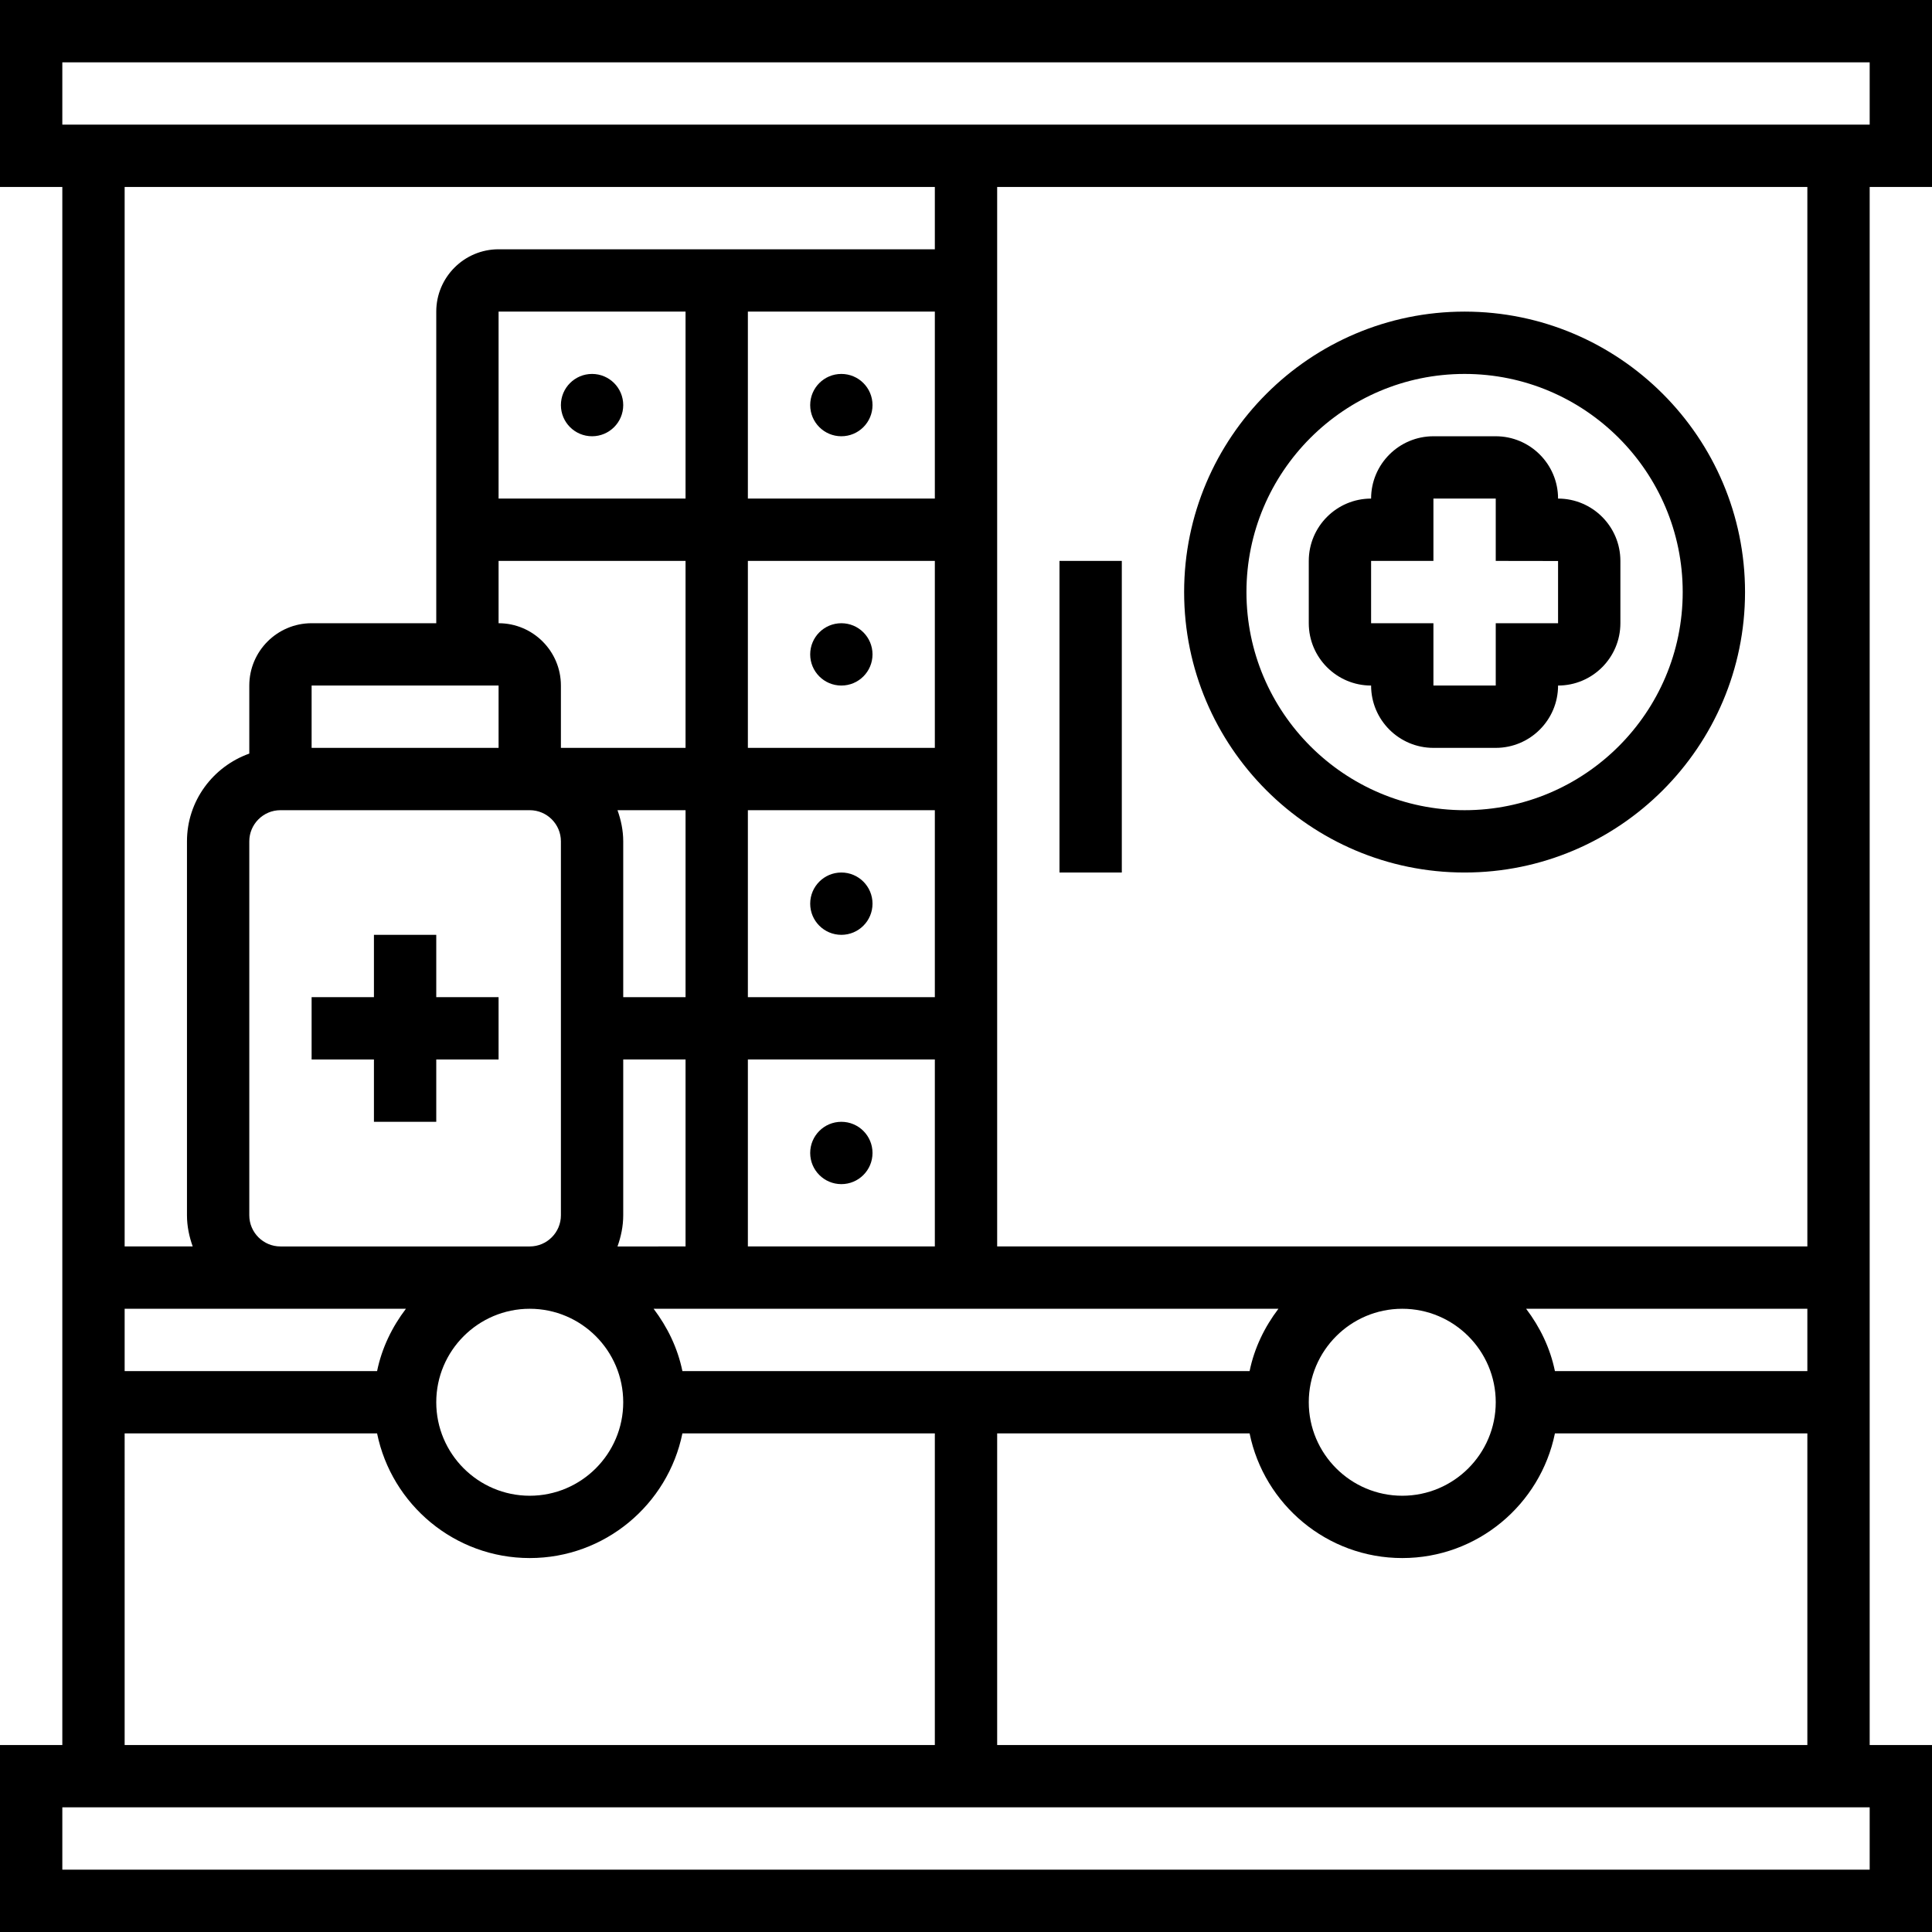
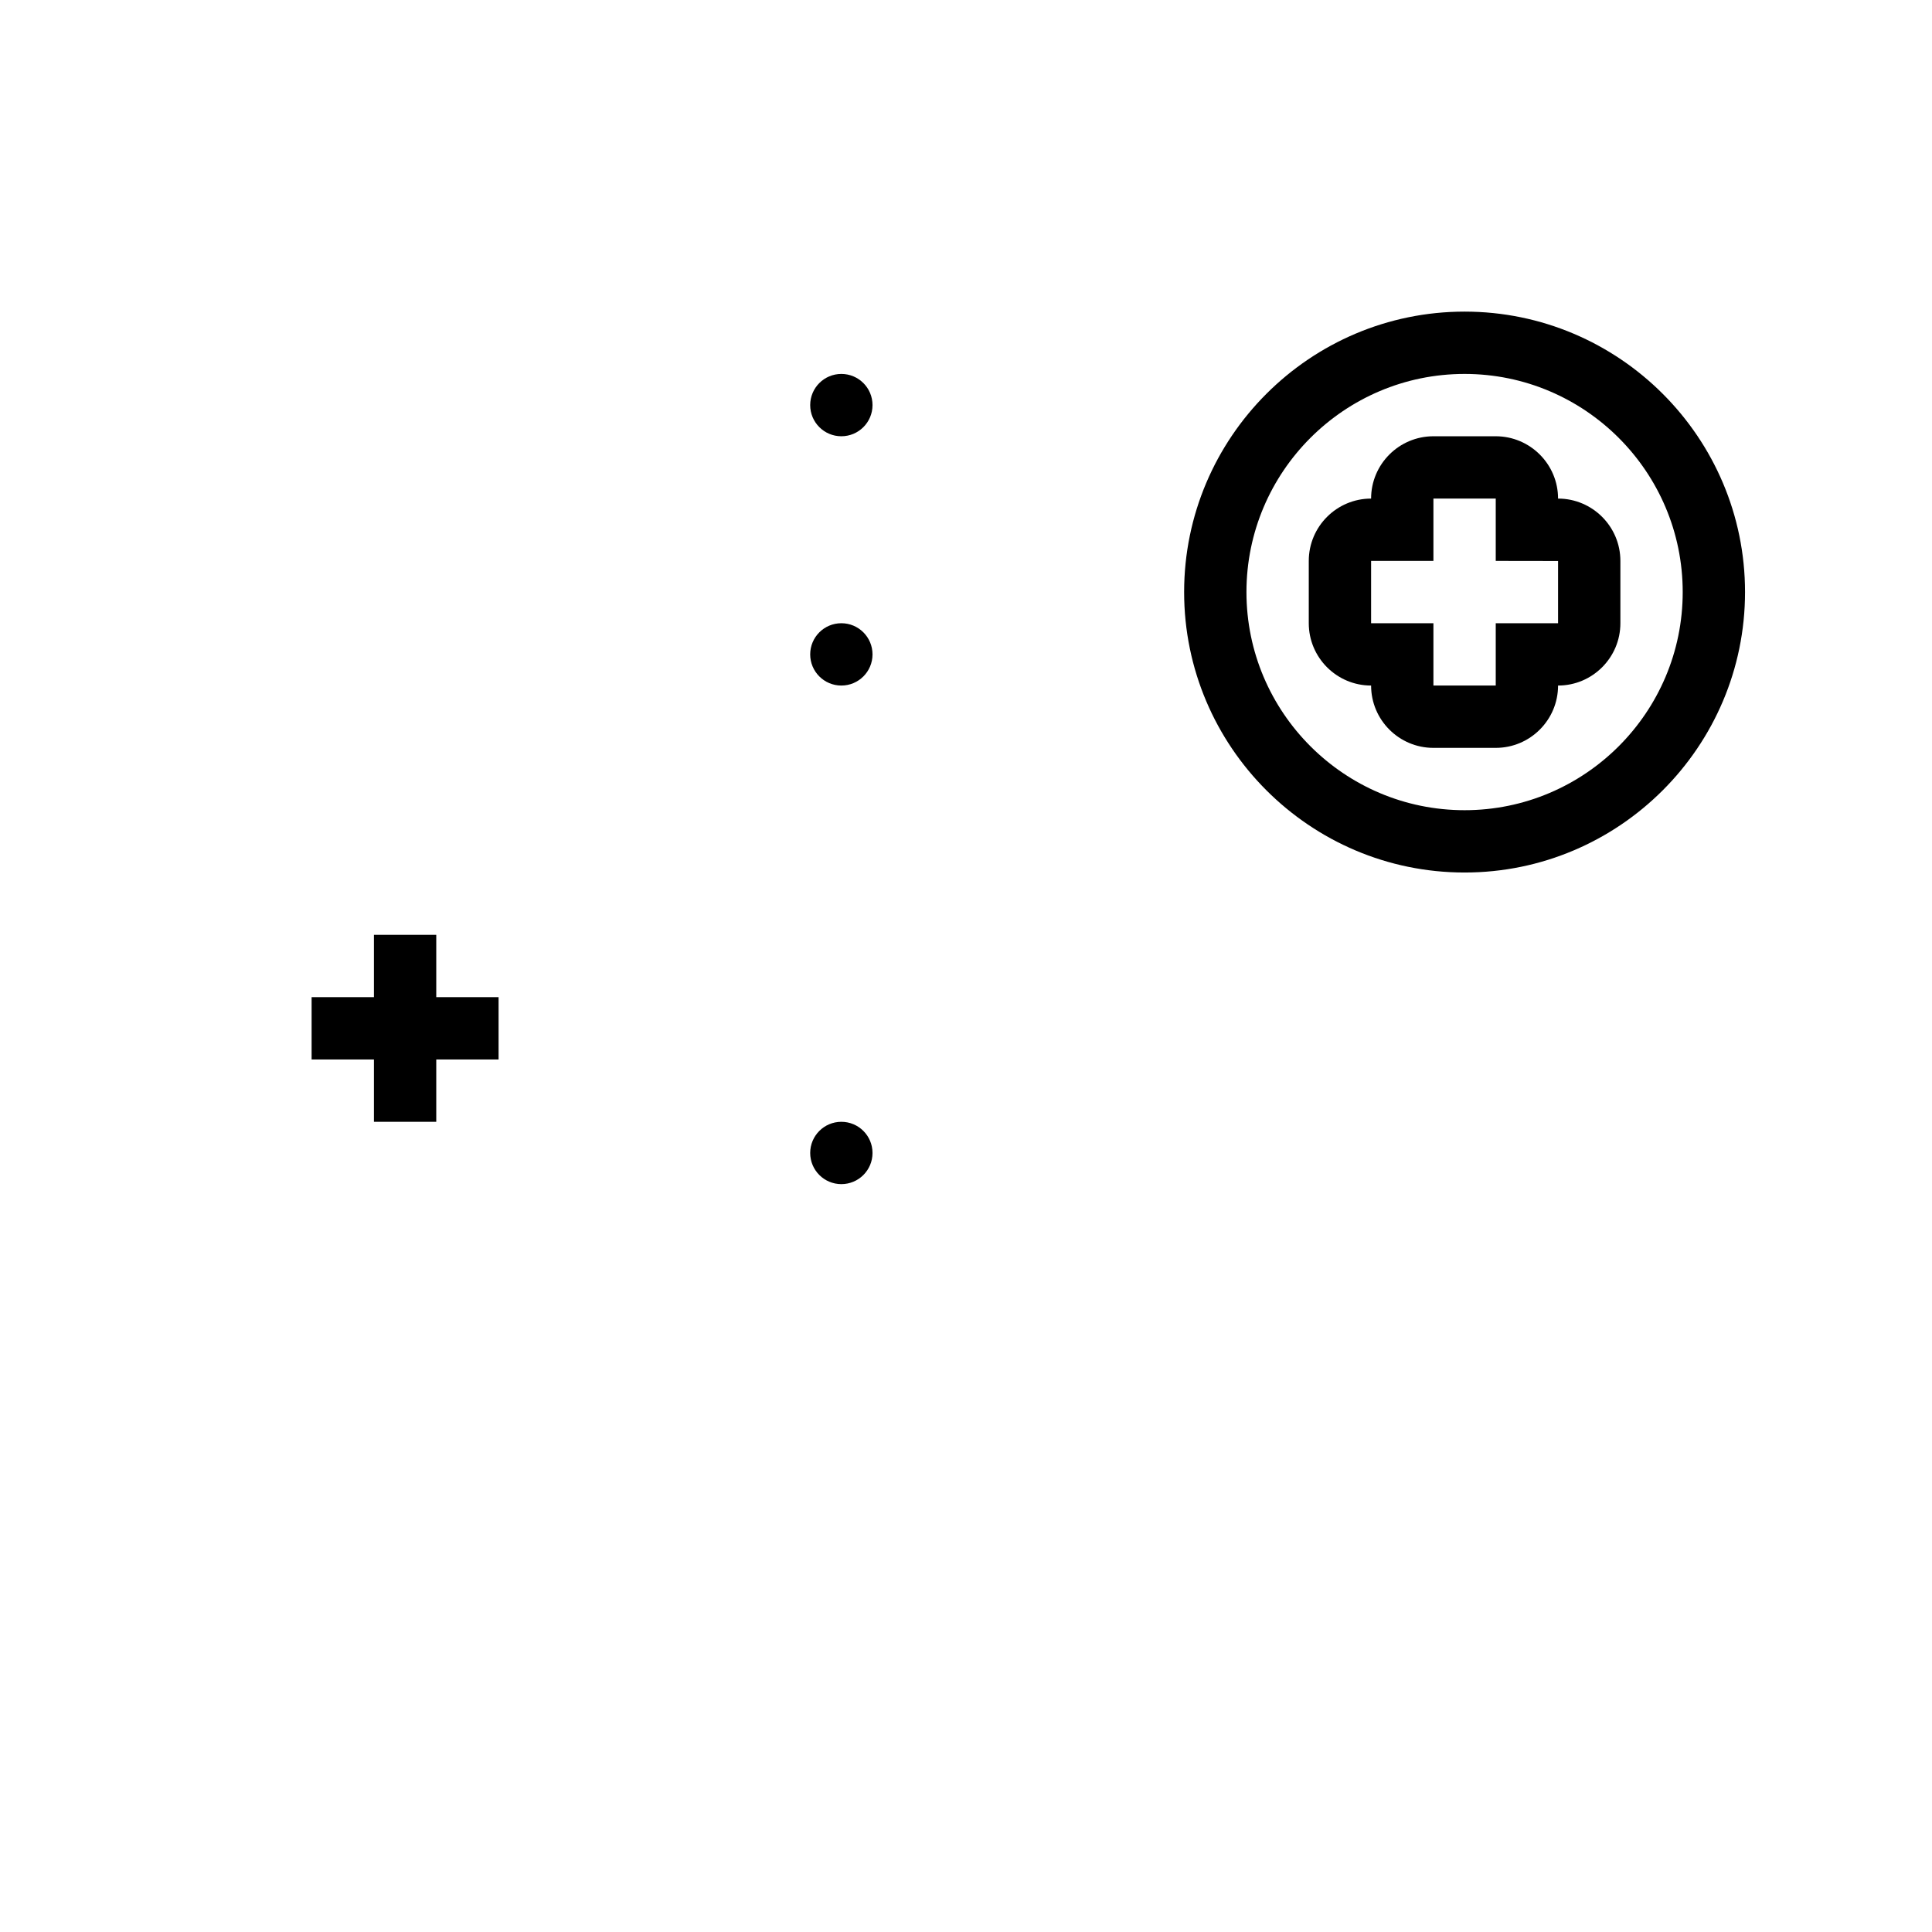
<svg xmlns="http://www.w3.org/2000/svg" id="_x33_0" height="512" viewBox="0 0 62 62" width="512">
  <g>
    <path d="m44 22c0 1.103.897 2 2 2h2c1.103 0 2-.897 2-2 1.103 0 2-.897 2-2v-2c0-1.103-.897-2-2-2 0-1.103-.897-2-2-2h-2c-1.103 0-2 .897-2 2-1.103 0-2 .897-2 2v2c0 1.103.897 2 2 2zm0-4h2v-2h2v2l2 .003v1.997h-2v2h-2v-2h-2z" />
    <path d="m47 28c4.962 0 9-4.038 9-9s-4.038-9-9-9-9 4.038-9 9 4.038 9 9 9zm0-16c3.86 0 7 3.14 7 7s-3.14 7-7 7-7-3.14-7-7 3.14-7 7-7z" />
-     <path d="m62 6v-6h-62v6h2v50h-2v6h62v-6h-2v-50zm-60-4h58v2h-58zm56 42h-8.101c-.152-.743-.482-1.416-.924-2h9.025zm-10 1c0 1.654-1.346 3-3 3s-3-1.346-3-3 1.346-3 3-3 3 1.346 3 3zm-7.899-1h-18.202c-.152-.743-.482-1.416-.924-2h20.051c-.443.584-.773 1.257-.925 2zm-20.101 1c0 1.654-1.346 3-3 3s-3-1.346-3-3 1.346-3 3-3 3 1.346 3 3zm-7.899-1h-8.101v-2h9.026c-.443.584-.773 1.257-.925 2zm-4.101-5v-12c0-.551.449-1 1-1h8c.551 0 1 .449 1 1v12c0 .551-.449 1-1 1h-8c-.551 0-1-.449-1-1zm22-7h-6v-6h6zm-10.184 8c.112-.314.184-.648.184-1v-5h2v6zm.184-8v-5c0-.352-.072-.686-.184-1h2.184v6zm10-8h-6v-6h6zm0-8h-6v-6h6zm-8 0h-6v-6h6zm-6 2h6v6h-4v-2c0-1.103-.897-2-2-2zm0 4v2h-6v-2zm8 18v-6h6v6zm6-34v2h-14c-1.103 0-2 .897-2 2v10h-4c-1.103 0-2 .897-2 2v2.184c-1.161.414-2 1.514-2 2.816v12c0 .352.072.686.184 1h-2.184v-34zm-26 40h8.101c.465 2.279 2.484 4 4.899 4s4.434-1.721 4.899-4h8.101v10h-26zm56 14h-58v-2h58zm-28-4v-10h8.101c.465 2.279 2.484 4 4.899 4s4.434-1.721 4.899-4h8.101v10zm26-16h-26v-34h26z" />
-     <path d="m34 18h2v10h-2z" />
    <path d="m14 30h-2v2h-2v2h2v2h2v-2h2v-2h-2z" />
    <circle cx="27" cy="37" r="1" />
-     <circle cx="27" cy="29" r="1" />
    <circle cx="27" cy="21" r="1" />
    <circle cx="27" cy="13" r="1" />
-     <circle cx="19" cy="13" r="1" />
  </g>
</svg>